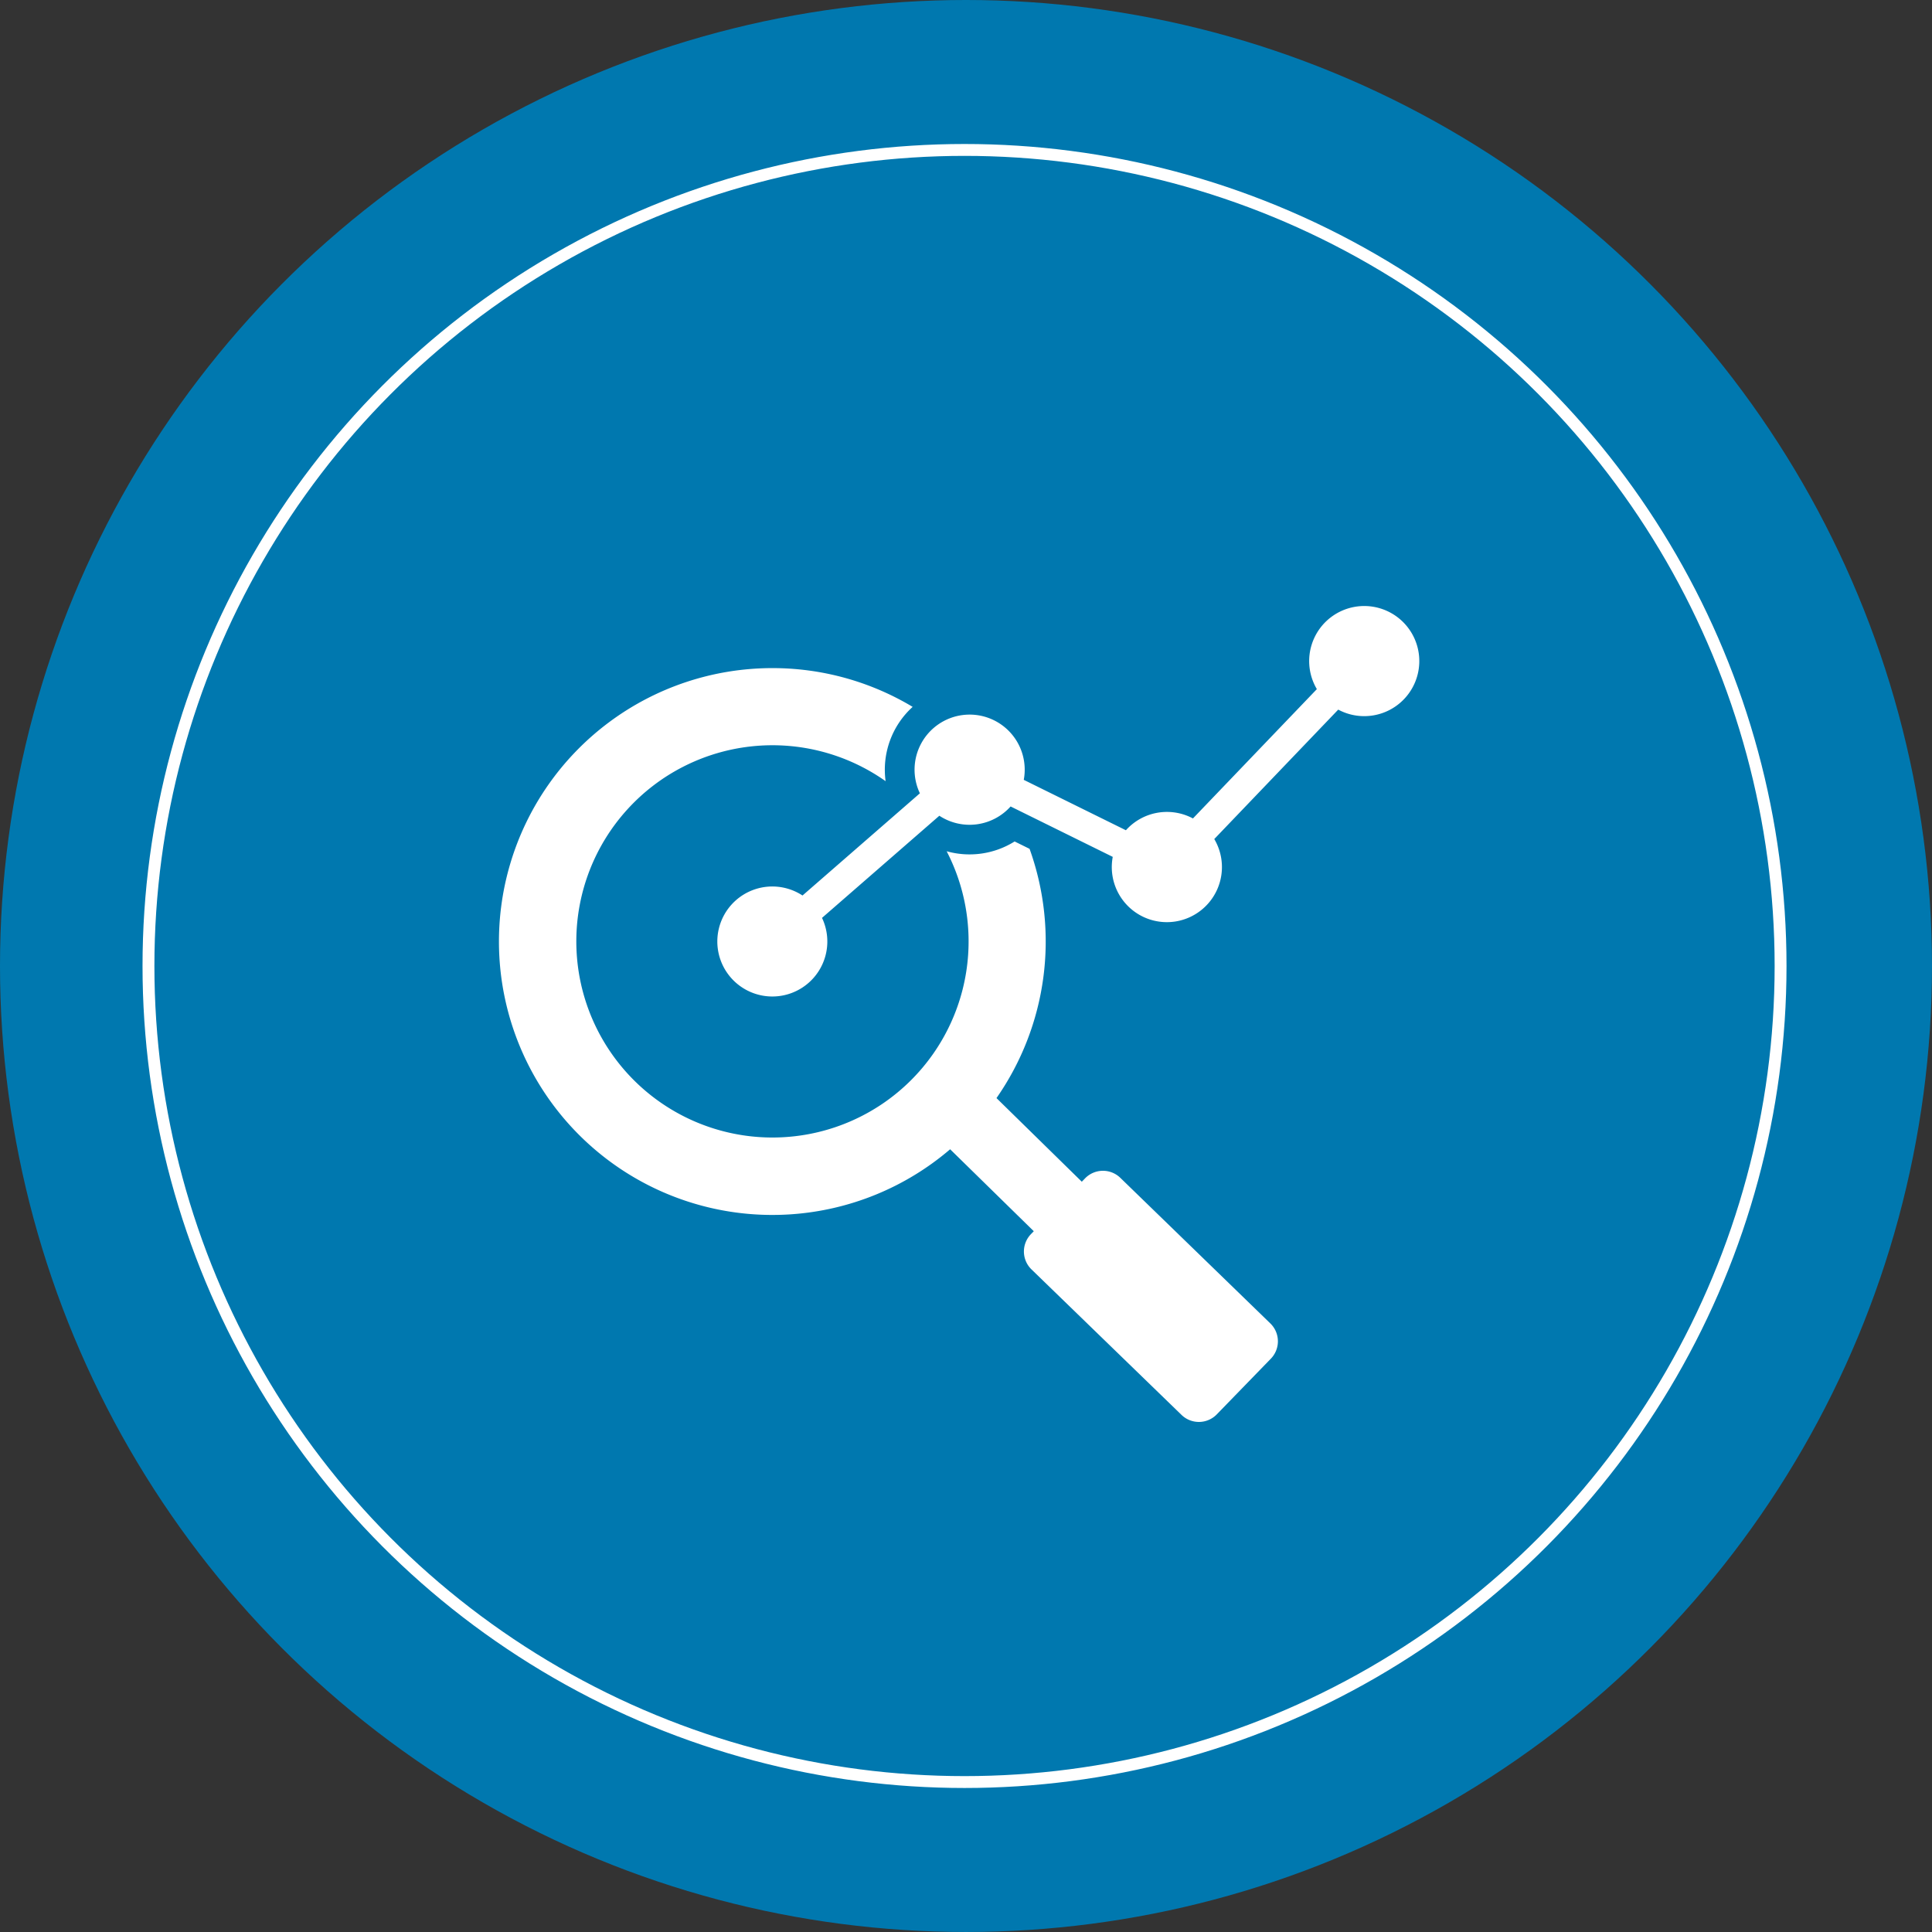
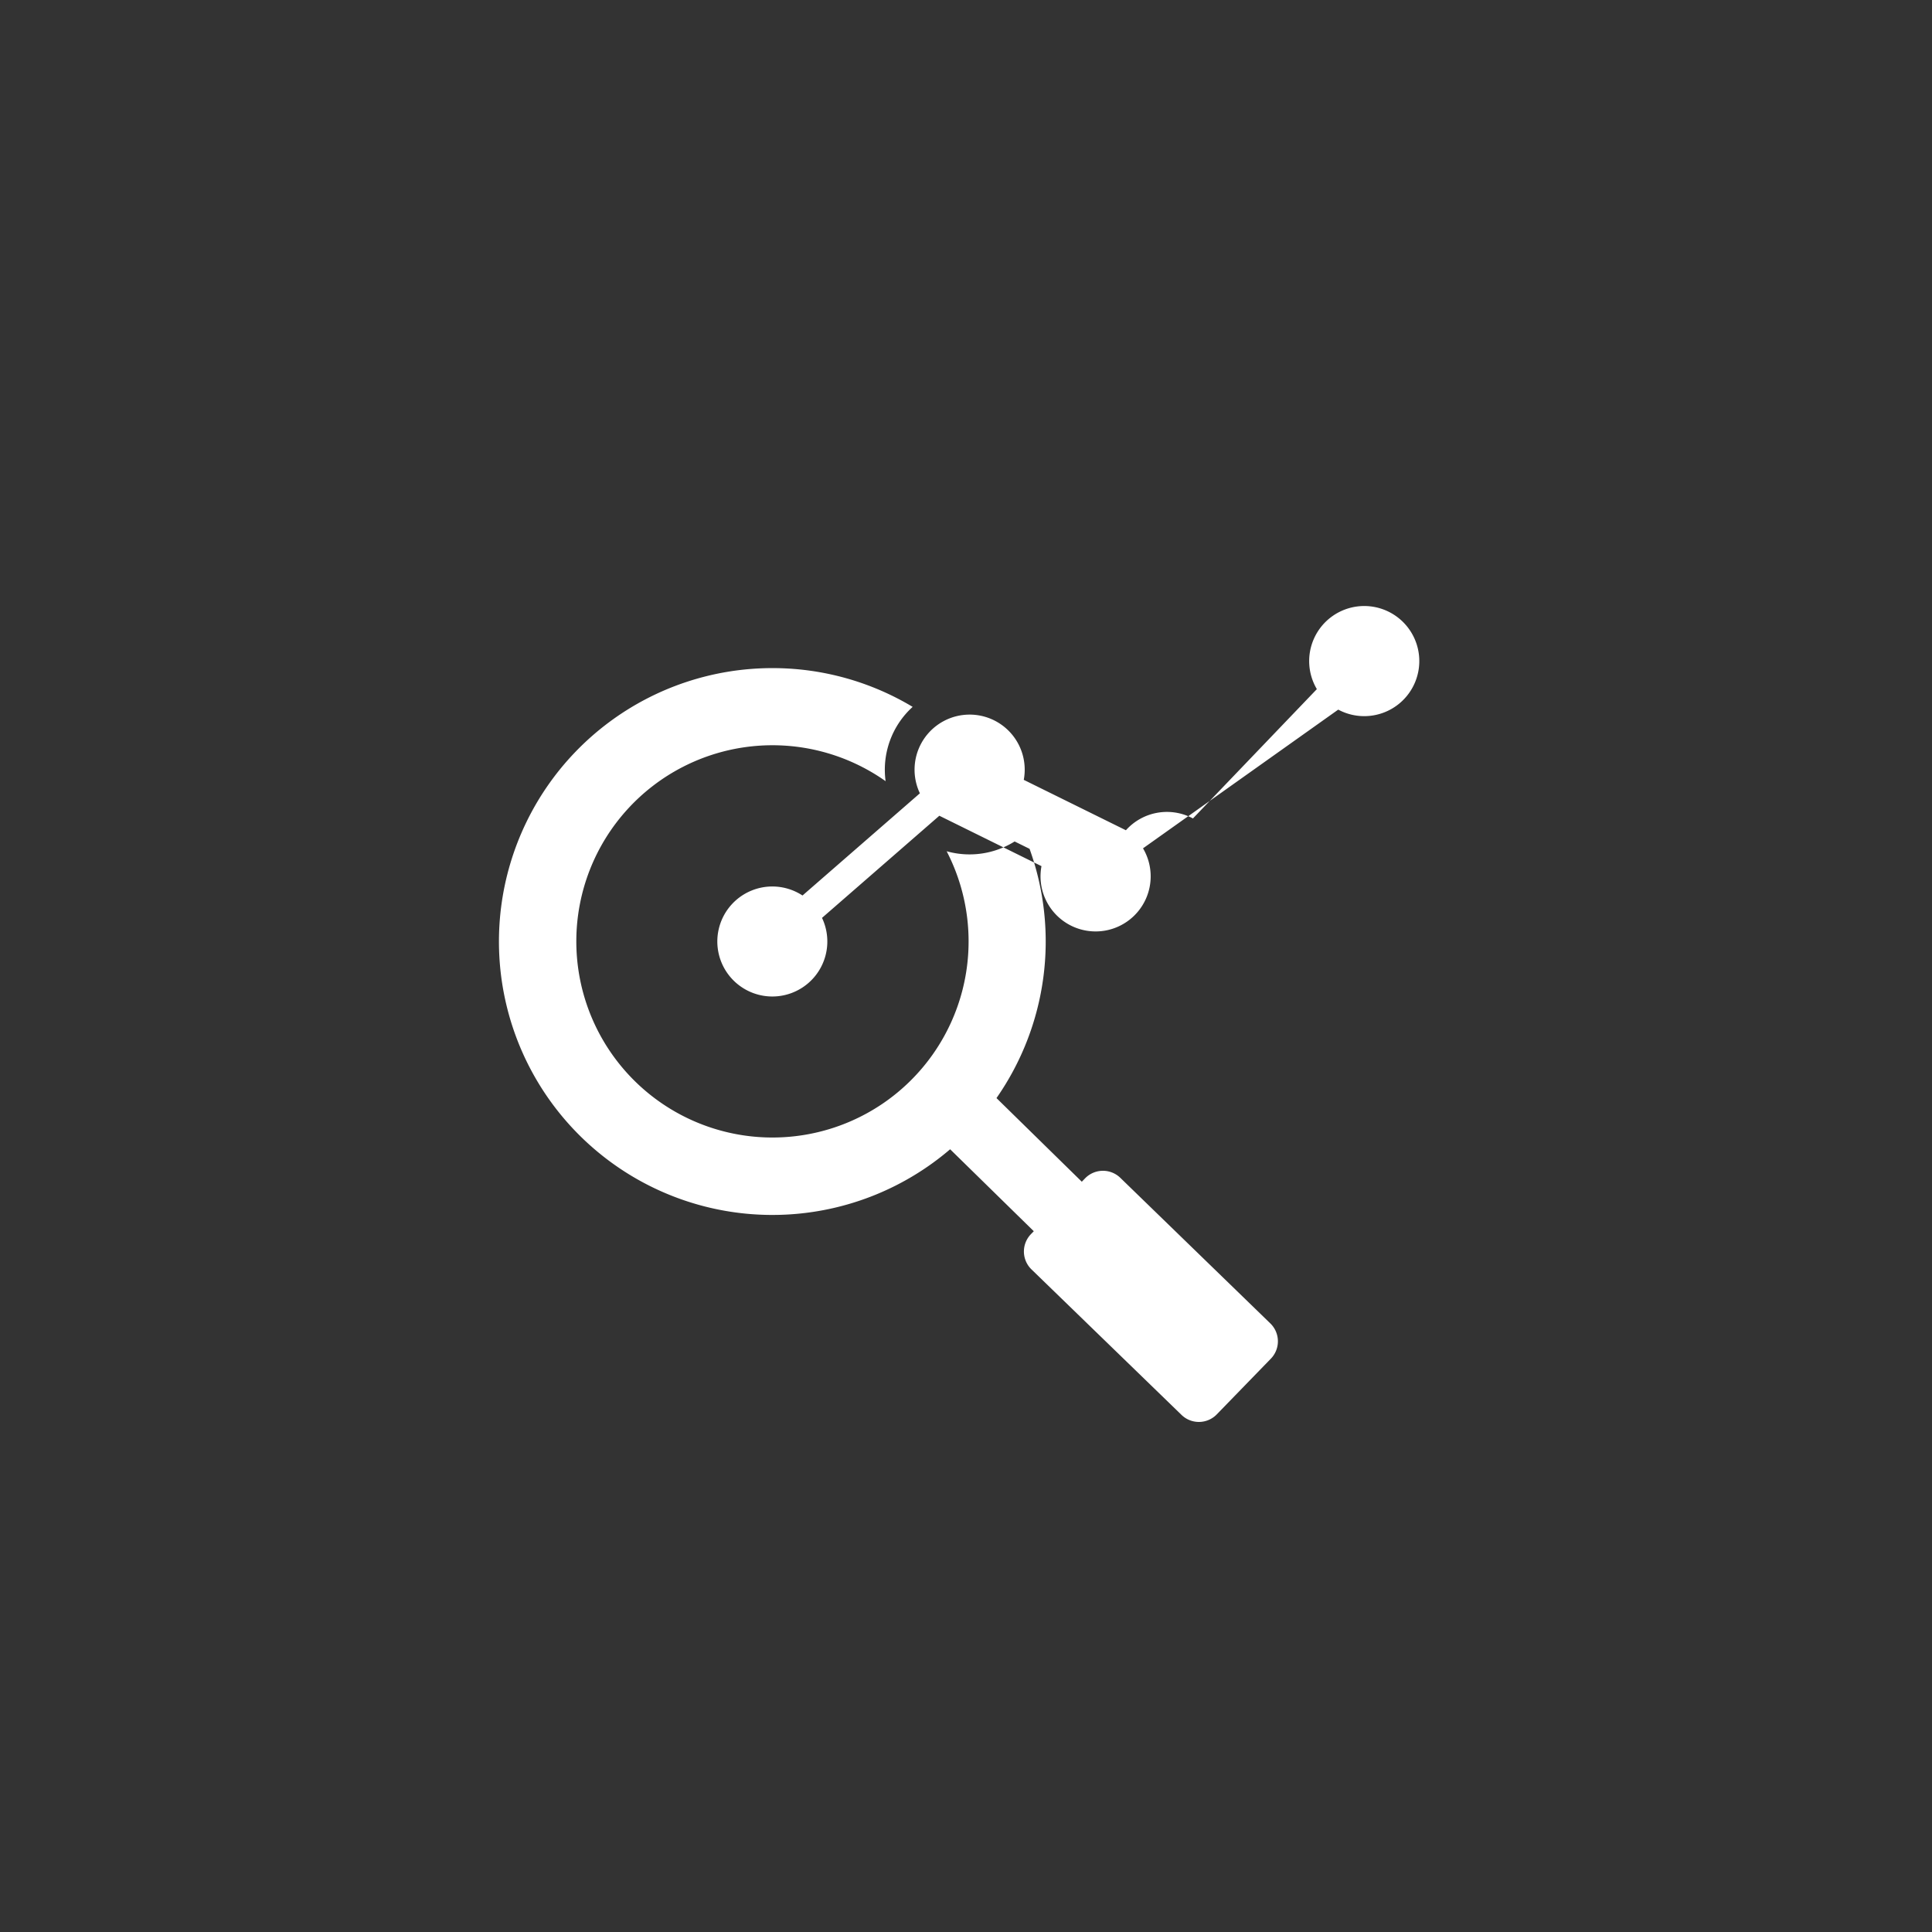
<svg xmlns="http://www.w3.org/2000/svg" width="162.667" height="162.667" viewBox="0 0 162.667 162.667">
  <rect x="0" y="0" width="162.667" height="162.667" fill="#333333" stroke="none" />
  <g id="icon_-_measurable_results" data-name="icon - measurable_results" transform="translate(-1356 -1435.797)">
-     <circle id="Ellipse_6" data-name="Ellipse 6" cx="81.333" cy="81.333" r="81.333" transform="translate(1356 1435.797)" fill="#0078af" />
    <g id="Ellipse_7" data-name="Ellipse 7" transform="translate(1368 1447.921)" fill="none" stroke="#fff" stroke-width="1">
-       <circle cx="69.209" cy="69.209" r="69.209" stroke="none" />
-       <circle cx="69.209" cy="69.209" r="68.709" fill="none" />
-     </g>
-     <path id="analytics" d="M31.021,41.38a22.913,22.913,0,0,1,11.821,3.264A7.142,7.142,0,0,0,40.565,50.9a16.514,16.514,0,1,0,5.14,5.9,7.148,7.148,0,0,0,5.722-.824l1.259.621A23.053,23.053,0,0,1,49.9,77.582l7.184,7.042.279-.288a2.1,2.1,0,0,1,2.959-.044L72.962,96.559a2.1,2.1,0,0,1,.045,2.959l-4.564,4.7a2.1,2.1,0,0,1-2.959.044L52.84,92A2.1,2.1,0,0,1,52.8,89.04l.241-.248-7.043-6.9A23.021,23.021,0,1,1,31.021,41.38Zm2.547,19.146A4.631,4.631,0,1,0,35.21,62.41l9.879-8.6a4.637,4.637,0,0,0,6-.781l8.6,4.244a4.637,4.637,0,1,0,8.548-1.5L78.674,44.875a4.636,4.636,0,1,0-1.8-1.725L66.441,54.038a4.638,4.638,0,0,0-5.644.994l-8.6-4.244a4.637,4.637,0,1,0-8.746,1.133Z" transform="translate(1390 1450.669)" fill="#fff" fill-rule="evenodd" />
+       </g>
+     <path id="analytics" d="M31.021,41.38a22.913,22.913,0,0,1,11.821,3.264A7.142,7.142,0,0,0,40.565,50.9a16.514,16.514,0,1,0,5.14,5.9,7.148,7.148,0,0,0,5.722-.824l1.259.621A23.053,23.053,0,0,1,49.9,77.582l7.184,7.042.279-.288a2.1,2.1,0,0,1,2.959-.044L72.962,96.559a2.1,2.1,0,0,1,.045,2.959l-4.564,4.7a2.1,2.1,0,0,1-2.959.044L52.84,92A2.1,2.1,0,0,1,52.8,89.04l.241-.248-7.043-6.9A23.021,23.021,0,1,1,31.021,41.38Zm2.547,19.146A4.631,4.631,0,1,0,35.21,62.41l9.879-8.6l8.6,4.244a4.637,4.637,0,1,0,8.548-1.5L78.674,44.875a4.636,4.636,0,1,0-1.8-1.725L66.441,54.038a4.638,4.638,0,0,0-5.644.994l-8.6-4.244a4.637,4.637,0,1,0-8.746,1.133Z" transform="translate(1390 1450.669)" fill="#fff" fill-rule="evenodd" />
  </g>
</svg>